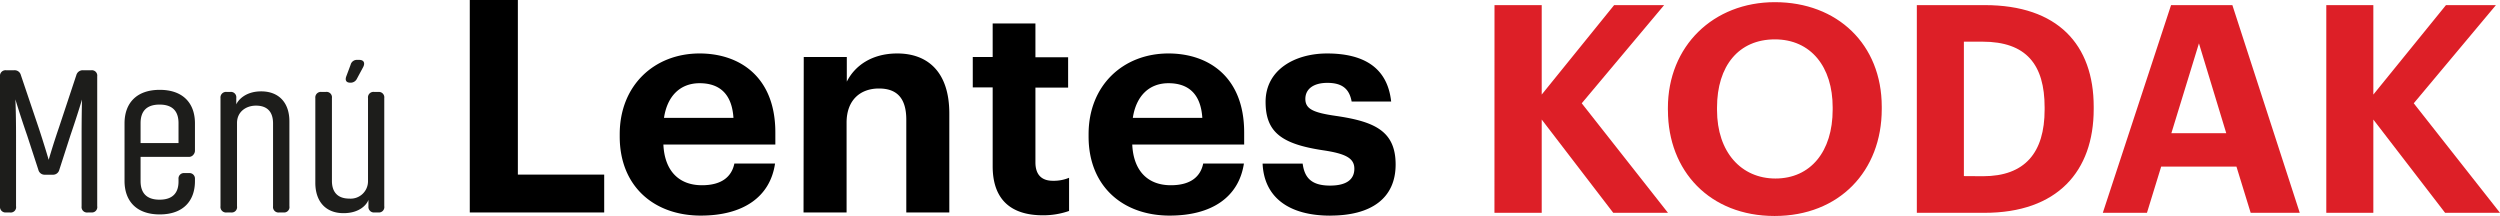
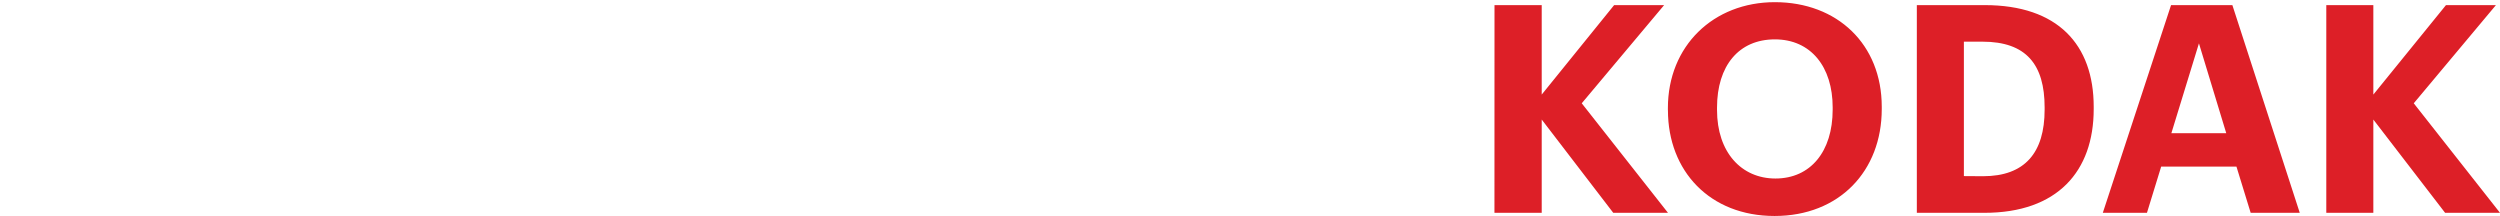
<svg xmlns="http://www.w3.org/2000/svg" viewBox="0 0 576.55 49.81">
  <defs>
    <style>.cls-1{fill:#dd1f27;}.cls-2{fill:#1d1d1b;}</style>
  </defs>
  <title>Recurso 3menu-kodak</title>
  <g id="Capa_2" data-name="Capa 2">
    <g id="Capa_1-2" data-name="Capa 1">
      <path class="cls-1" d="M539.94,1.18h10.85V21.81L567.54,1.18h11.52L560.11,23.82,580,49.08H567.34L550.79,27.57V49.08H539.94ZM504.21,30.72h12.66L510.57,10Zm-.07-29.54h14.14l15.54,47.9H522.5l-3.28-10.66H501.86l-3.28,10.66H488.4ZM460.78,40.64c9.65,0,14.2-5.43,14.2-15.35v-.53c0-9.85-4.22-15.15-14.33-15.15h-4.29v31ZM445.51,1.18h15.67c16.82,0,25.12,9.11,25.12,23.44v.54c0,14.34-8.37,23.92-25.19,23.92h-15.6ZM426.1,25.29v-.53c0-9.31-5-15.68-13.33-15.68s-13.34,6.1-13.34,15.74v.54c0,9.78,5.64,15.81,13.47,15.81,8.1,0,13.2-6.23,13.2-15.88m-38,.14v-.54C388.11,10.62,398.57.5,412.77.5c14.4,0,24.65,9.72,24.65,24.12v.54c0,14.27-9.78,24.65-24.72,24.65s-24.59-10.38-24.59-24.38m-40-24.25H359V21.81L375.7,1.18h11.53l-19,22.64,19.89,25.26H375.5L359,27.57V49.08H348.1Z" transform="translate(-3.45)" />
-       <path d="M310.24,49.72c9.45,0,15.07-4,15.07-11.78s-4.93-9.93-13.9-11.23c-5.21-.75-6.92-1.64-6.92-3.9s1.85-3.7,5.07-3.7c3.42,0,5.07,1.37,5.61,4.31h9.11c-.89-8.22-6.85-11.09-14.79-11.09-7.33,0-14.17,3.7-14.17,11.16,0,7,3.69,9.72,13.21,11.16,5.14.76,7.26,1.78,7.26,4.25s-1.78,3.9-5.61,3.9c-4.32,0-5.89-1.85-6.31-5.07h-9.24c.34,7.74,6,12,15.61,12M264.7,27.19c.76-5.07,3.77-8,8.22-8,4.73,0,7.47,2.6,7.81,8Zm8.5,22.53c9.79,0,15.95-4.32,17.12-12h-9.39c-.61,3-2.87,5-7.46,5-5.41,0-8.63-3.42-8.9-9.38h25.81V30.54c0-12.8-8.21-18.21-17.46-18.21-10.41,0-18.42,7.32-18.42,18.62v.55c0,11.44,7.87,18.22,18.7,18.22M244,49.65a18,18,0,0,0,6-1V41a9.21,9.21,0,0,1-3.76.69c-2.54,0-4-1.37-4-4.25V20.2h7.54v-7h-7.54V5.41h-9.86v7.74h-4.59v7h4.59V38.35c0,7.47,4,11.3,11.58,11.3M188.76,49h9.93V28.28c0-5.27,3.22-7.87,7.46-7.87s6.31,2.33,6.31,7.19V49h9.92V26.16c0-9.59-5-13.83-12-13.83-6,0-9.86,2.94-11.64,6.5V13.15h-9.93ZM156.58,27.19c.75-5.07,3.76-8,8.21-8,4.73,0,7.47,2.6,7.81,8Zm8.49,22.53c9.79,0,16-4.32,17.12-12h-9.38c-.62,3-2.88,5-7.47,5-5.41,0-8.63-3.42-8.9-9.38h25.82V30.54c0-12.8-8.22-18.21-17.47-18.21-10.4,0-18.42,7.32-18.42,18.62v.55c0,11.44,7.88,18.22,18.7,18.22M111.79,49h31V40.27H122.88V0H111.79Z" transform="translate(-3.45)" />
-       <path class="cls-2" d="M7,22.91s.15,3.2.15,8.36V47.55A1.24,1.24,0,0,1,5.74,49H4.86a1.28,1.28,0,0,1-1.41-1.41V17.61A1.28,1.28,0,0,1,4.86,16.2H6.71a1.48,1.48,0,0,1,1.55,1.11l4.09,12.11c1.31,3.94,2.33,7.44,2.33,7.44s.93-3.26,2.38-7.49l4-12.06a1.52,1.52,0,0,1,1.55-1.11h1.9a1.24,1.24,0,0,1,1.36,1.41V47.55A1.24,1.24,0,0,1,24.55,49h-.87a1.25,1.25,0,0,1-1.41-1.41V31.27c0-4.86.09-8.32.09-8.32s-1,3.41-2.67,8.27l-2.58,8a1.48,1.48,0,0,1-1.55,1.07H13.85a1.47,1.47,0,0,1-1.55-1.12L9.72,31.27C7.92,26.07,7,22.91,7,22.91Z" transform="translate(-3.45)" />
-       <path class="cls-2" d="M35.87,36.18v5.59c0,2.62,1.27,4.28,4.38,4.28s4.37-1.66,4.37-4.18v-.59A1.24,1.24,0,0,1,46,39.92h1a1.26,1.26,0,0,1,1.41,1.31v.54c0,4.57-2.72,7.68-8.12,7.68s-8.12-3.11-8.12-7.73V28.45c0-4.62,2.72-7.73,8.12-7.73s8.12,3.11,8.12,7.73v6.22a1.41,1.41,0,0,1-.29.92,1.32,1.32,0,0,1-1.22.59Zm0-7.78V33h8.75V28.4c0-2.63-1.26-4.28-4.37-4.28S35.87,25.77,35.87,28.4Z" transform="translate(-3.45)" />
-       <path class="cls-2" d="M54.3,47.55V22.61a1.28,1.28,0,0,1,1.41-1.41h.87a1.24,1.24,0,0,1,1.36,1.41v1.46c.44-1,2.14-3,5.74-3,4.13,0,6.51,2.67,6.51,6.9V47.55A1.24,1.24,0,0,1,68.83,49h-1a1.26,1.26,0,0,1-1.41-1.41V28.45c0-2.63-1.31-4.09-3.94-4.09-2.28,0-4.37,1.41-4.37,4v19.2A1.24,1.24,0,0,1,56.73,49h-1A1.28,1.28,0,0,1,54.3,47.55Z" transform="translate(-3.45)" />
-       <path class="cls-2" d="M92.07,22.61V47.55A1.25,1.25,0,0,1,90.7,49h-.87a1.28,1.28,0,0,1-1.41-1.41V46.09c-.34,1-1.94,3.07-5.74,3.07-4.23,0-6.51-2.82-6.51-7V22.61a1.28,1.28,0,0,1,1.41-1.41h1A1.25,1.25,0,0,1,80,22.61V41.72c0,2.62,1.36,4.08,4,4.08a4,4,0,0,0,4.32-4V22.61a1.26,1.26,0,0,1,1.41-1.41h1A1.25,1.25,0,0,1,92.07,22.61Zm-7.83-3.54c-.93,0-1.27-.54-.93-1.46l1-2.68a1.48,1.48,0,0,1,1.55-1.12h.44c1.07,0,1.41.73.88,1.71l-1.41,2.62A1.61,1.61,0,0,1,84.24,19.07Z" transform="translate(-3.45)" />
    </g>
  </g>
</svg>